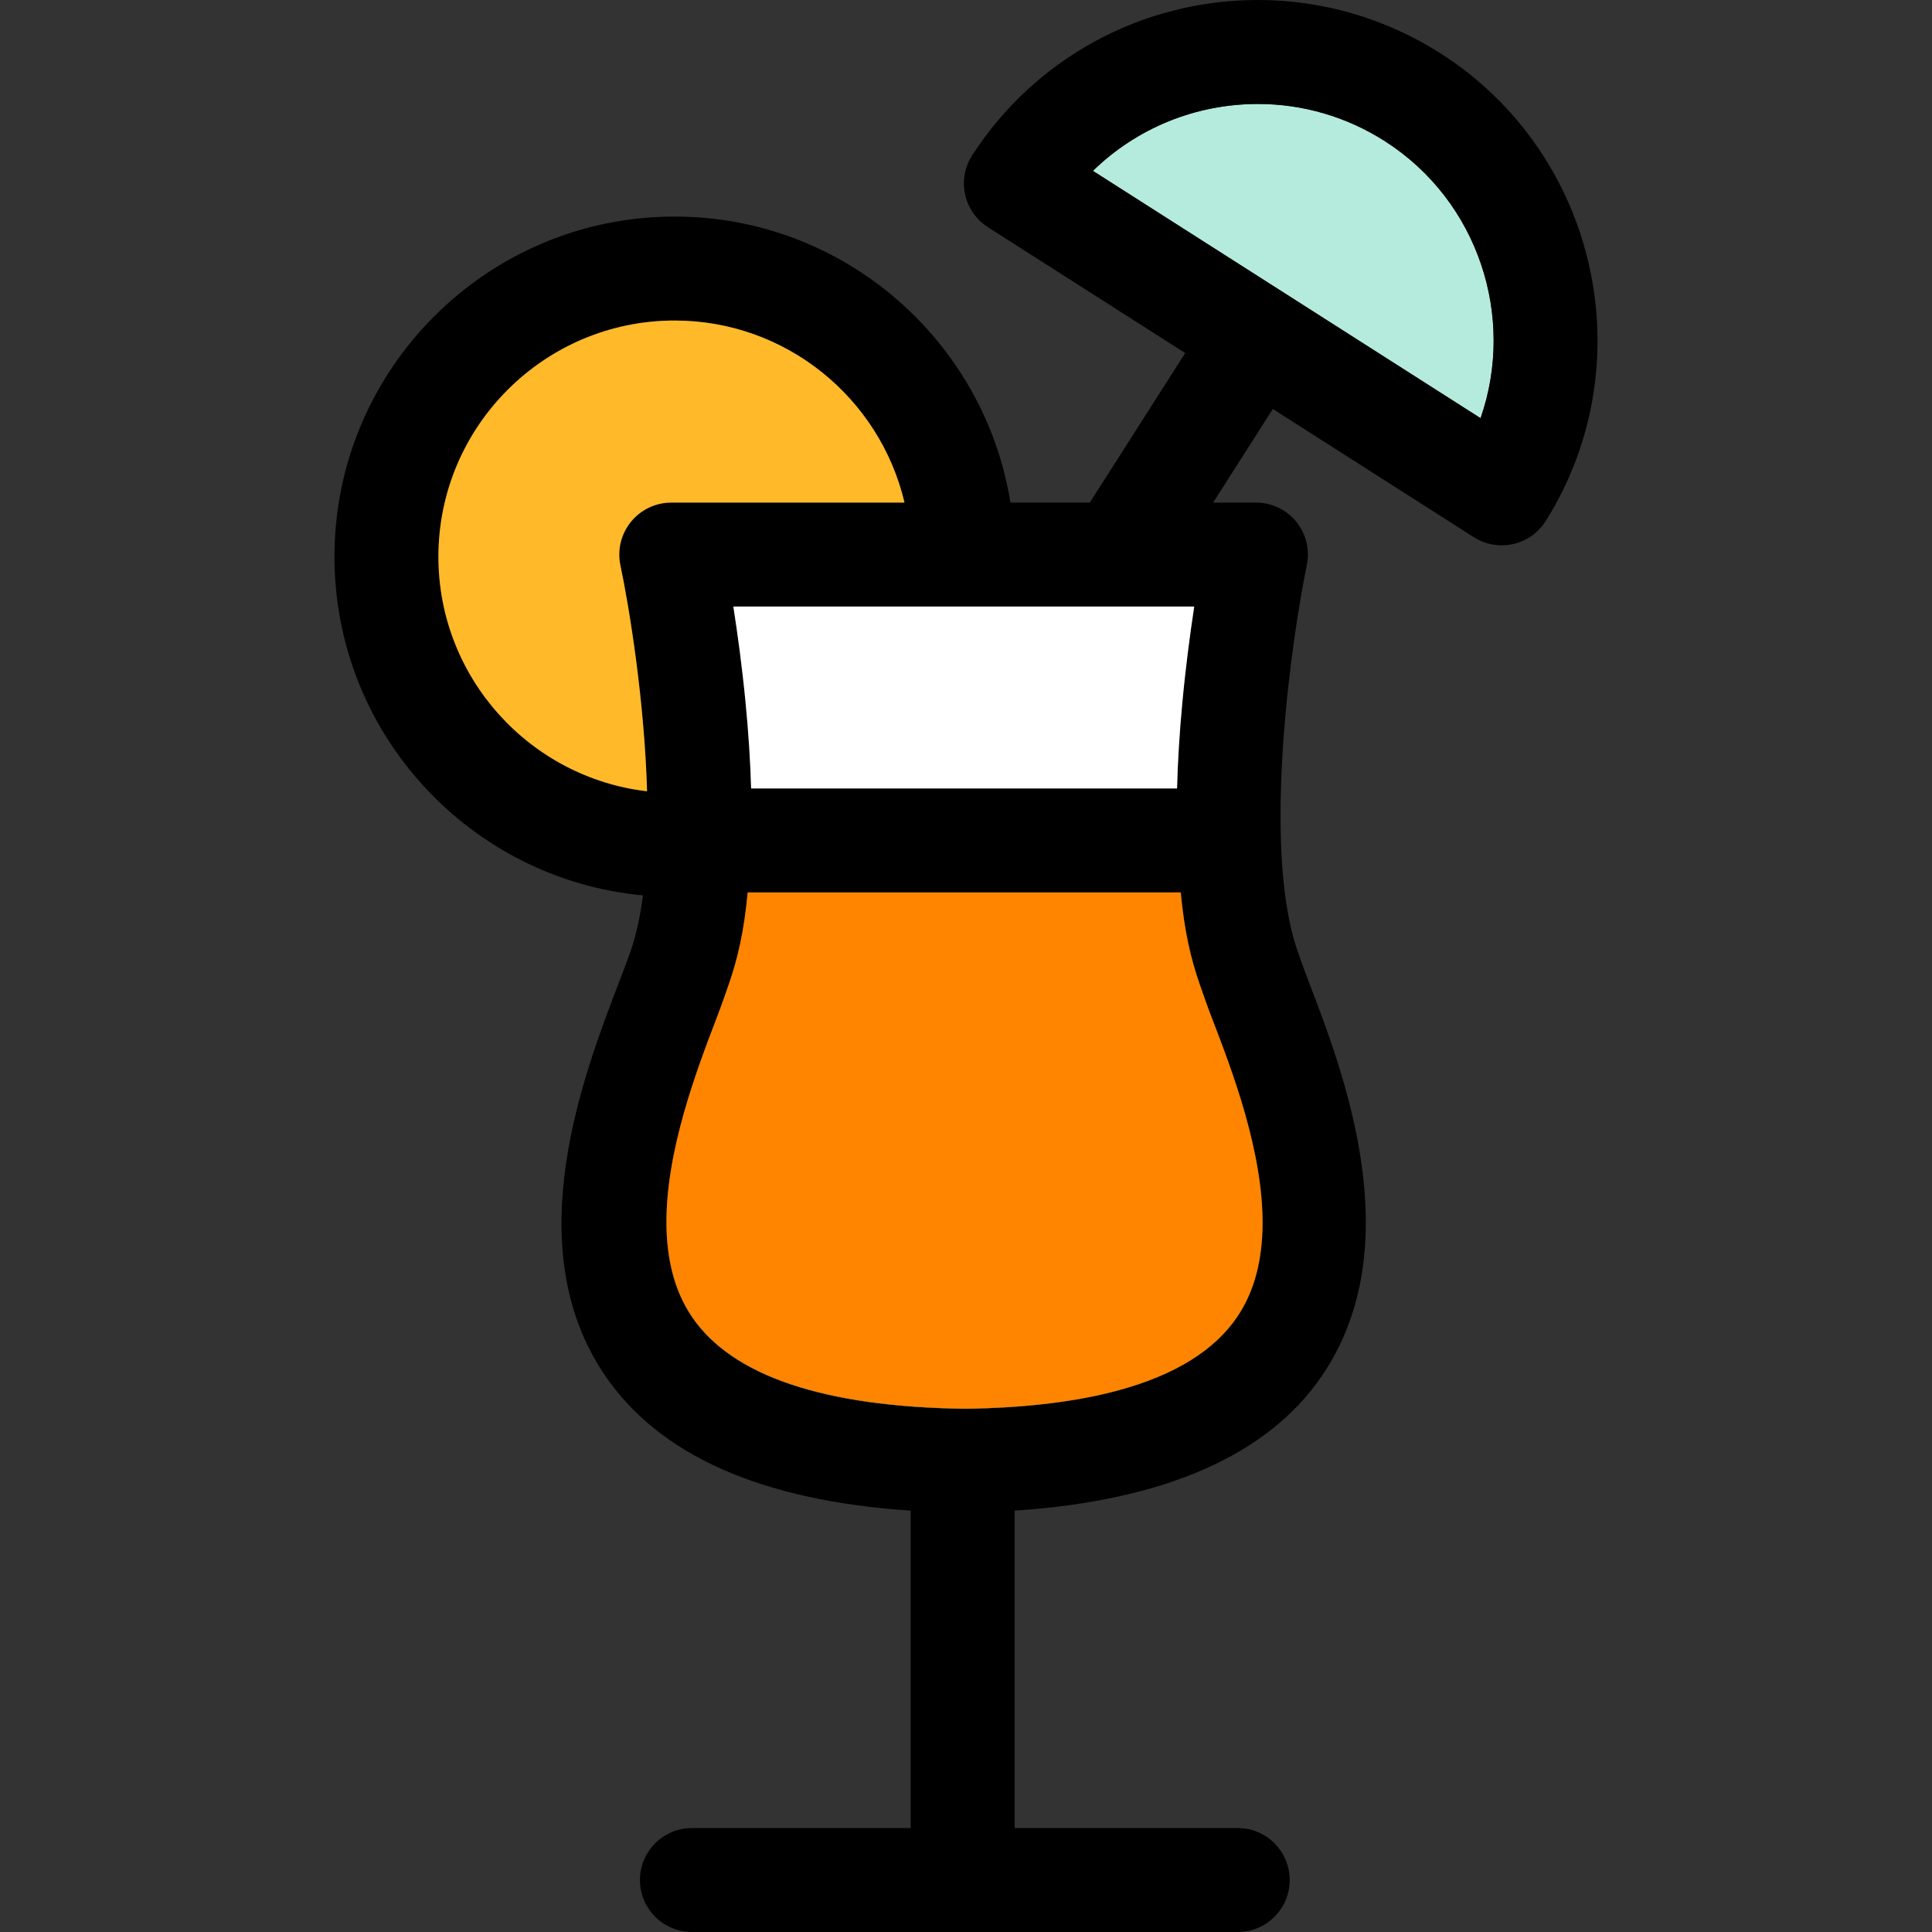
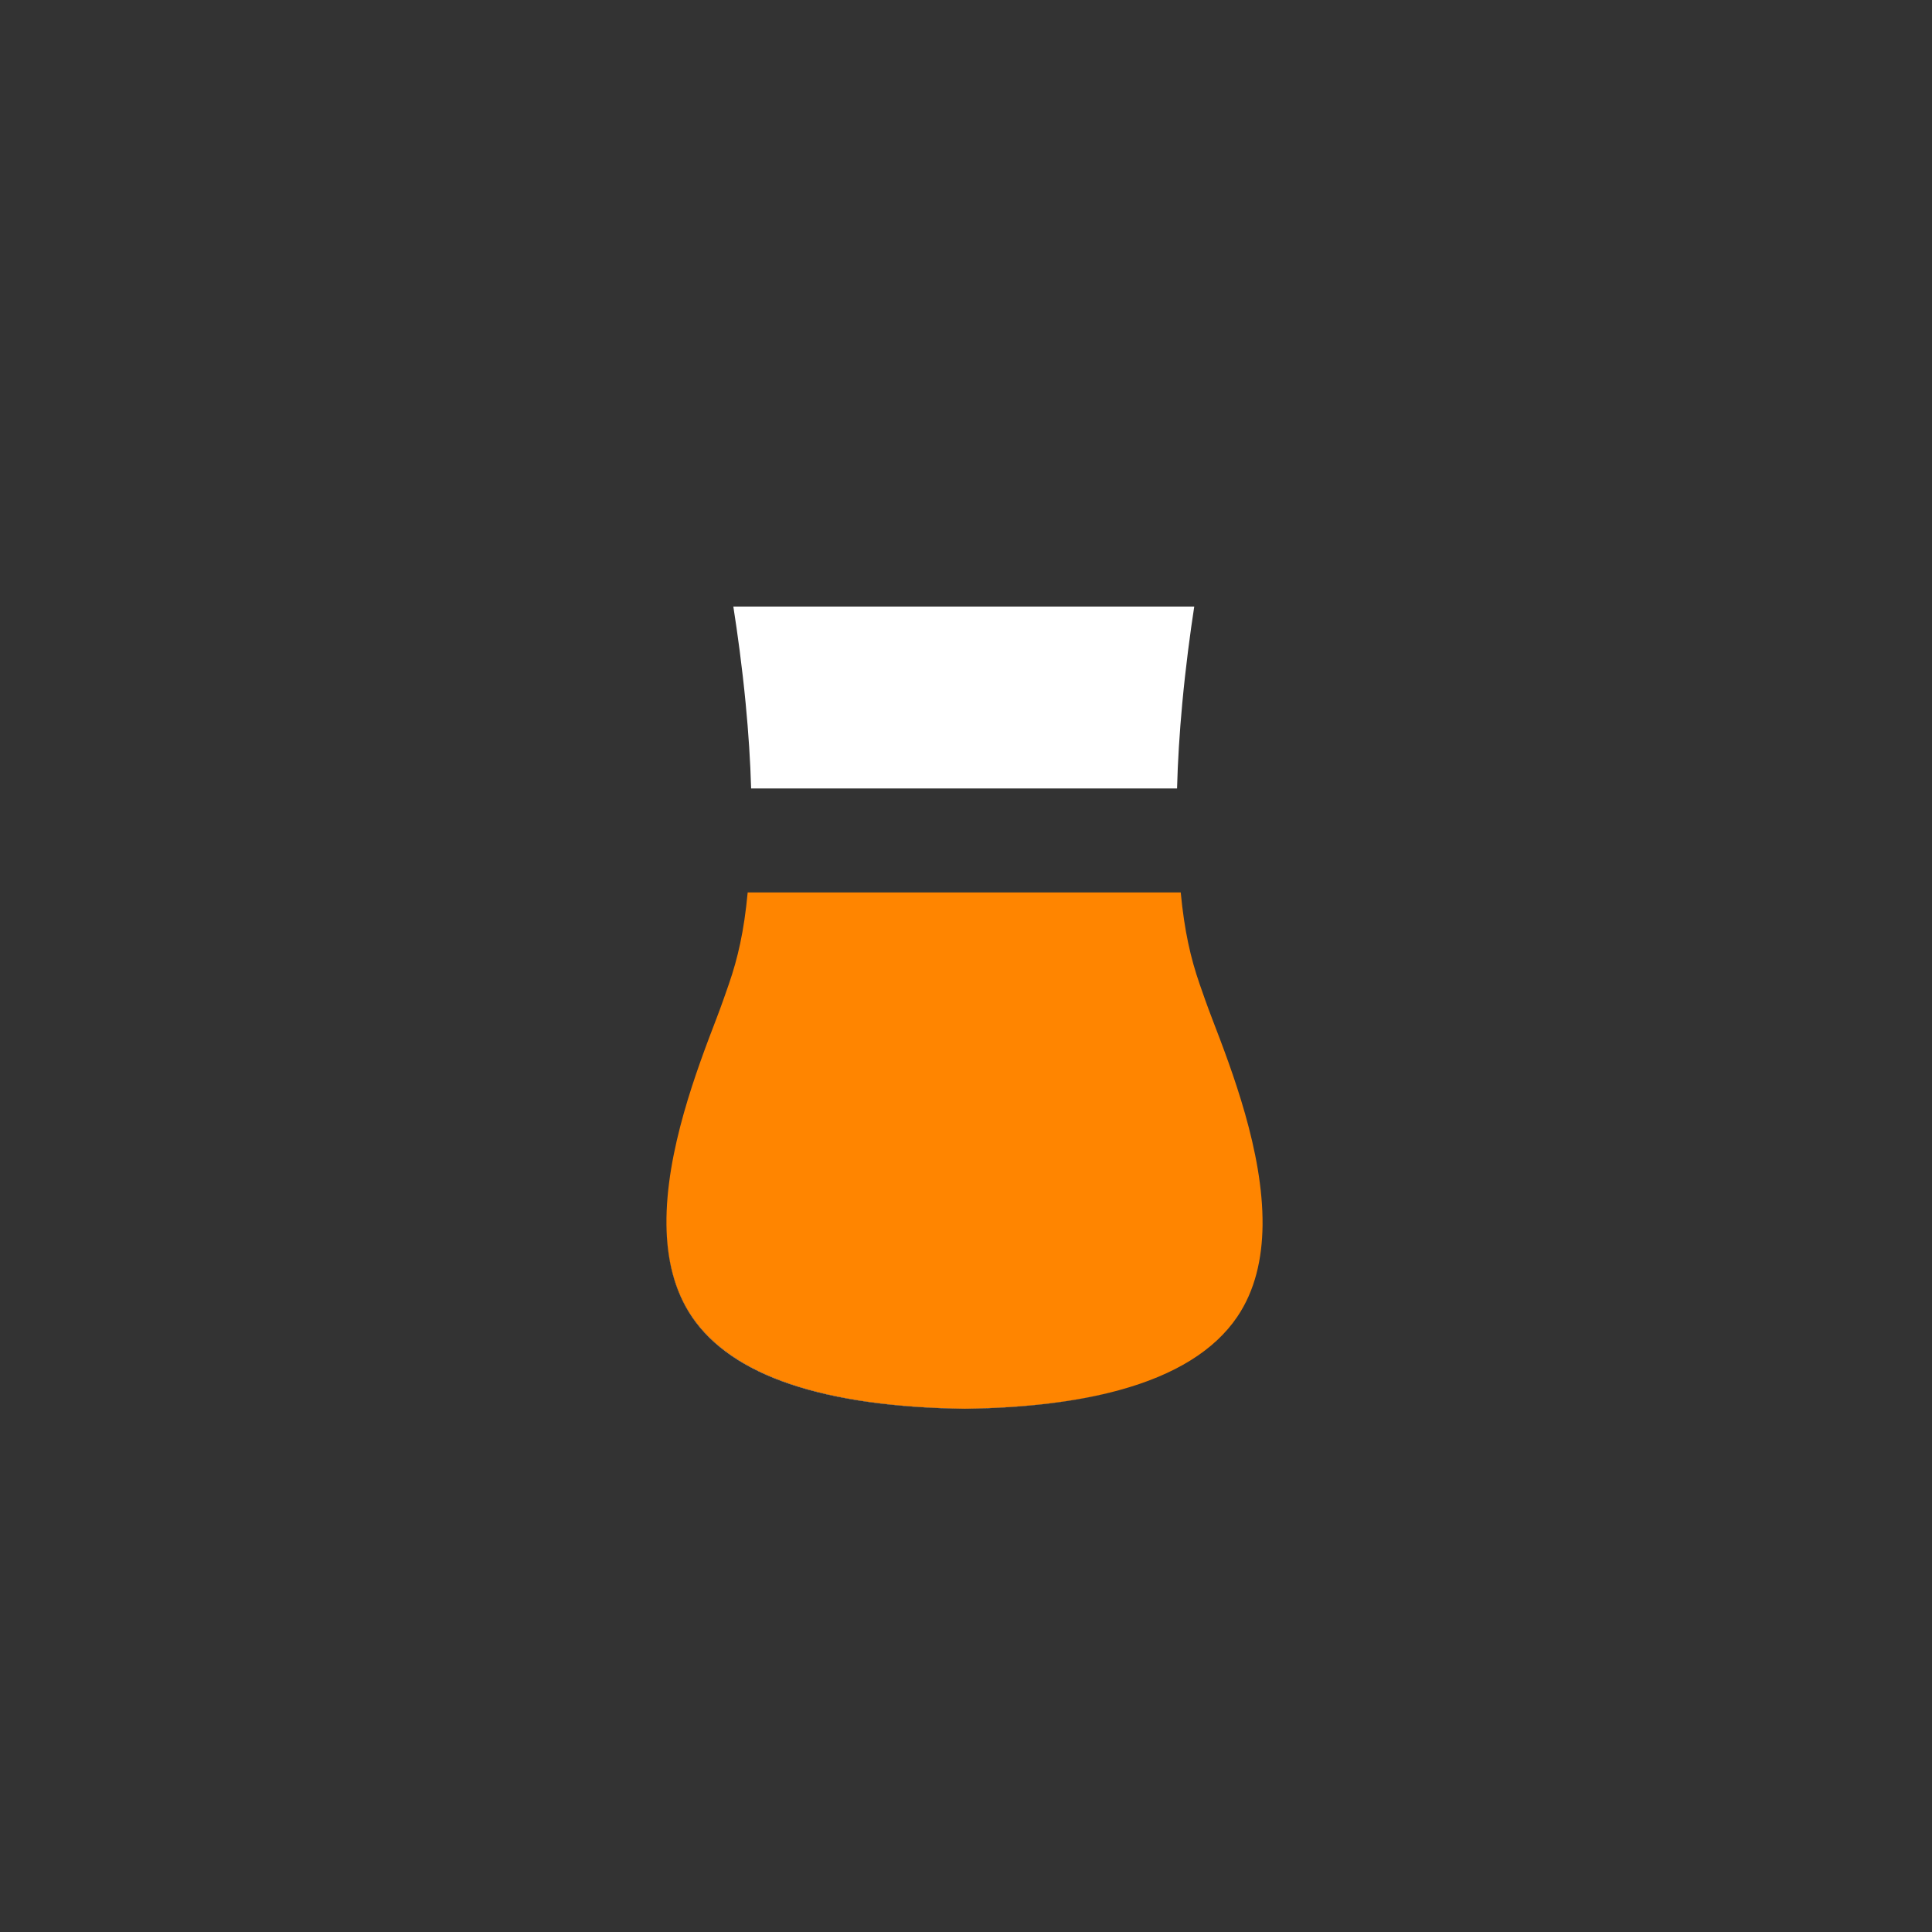
<svg xmlns="http://www.w3.org/2000/svg" height="800px" width="800px" version="1.1" id="Capa_1" viewBox="0 0 297.353 297.353" xml:space="preserve">
  <rect x="0" y="0" width="297.353" height="297.353" fill="#333333" stroke="none" />
  <g>
-     <path style="fill:#B4EBDD;" d="M213.117,21.709c-5.854-3.735-12.6-5.709-19.504-5.709c-9.641,0-18.689,3.748-25.402,10.299   l59.662,38.062C233.299,48.812,227.554,30.92,213.117,21.709z" />
-     <path d="M221.723,8.221C213.293,2.843,203.572,0,193.613,0c-17.839,0-34.275,8.925-43.969,23.873   c-1.16,1.789-1.559,3.967-1.105,6.05c0.452,2.084,1.718,3.9,3.515,5.047l30.36,19.369l-14.682,23.014h-12.215   c-4.004-24.921-25.652-44.021-51.685-44.021c-28.869,0-52.355,23.486-52.355,52.355c0,27.226,20.891,49.653,47.482,52.121   c-0.412,3.15-1.027,6.055-1.896,8.57c-0.422,1.225-1.021,2.786-1.713,4.594c-5.457,14.243-15.782,40.756-2.264,60.684   c8.363,12.33,24.078,19.314,47.078,20.846v48.852h-33.667c-4.418,0-8,3.582-8,8s3.582,8,8,8h84c4.418,0,8-3.582,8-8s-3.582-8-8-8   h-34.333v-48.852c23-1.531,38.999-8.505,47.341-20.817c13.483-19.902,3.375-46.408-2.099-60.647   c-0.706-1.836-1.274-3.421-1.701-4.658c-5.576-16.175-0.855-48.365,1.426-59.401c0.489-2.356-0.099-4.808-1.618-6.674   c-1.519-1.867-3.787-2.95-6.194-2.95h-6.61l9.192-14.408l30.925,19.728c1.296,0.827,2.79,1.256,4.303,1.256   c0.586,0,1.175-0.065,1.756-0.195c2.079-0.468,3.887-1.746,5.021-3.552C253.138,55.913,245.878,23.632,221.723,8.221z    M103.833,49.331c17.179,0,31.601,11.979,35.381,28.021h-35.9c-2.412,0-4.694,1.089-6.213,2.962   c-1.52,1.873-2.112,4.333-1.614,6.692c1.401,6.639,3.702,20.928,4.102,34.779c-18.053-2.11-32.11-17.489-32.11-36.1   C67.478,65.64,83.786,49.331,103.833,49.331z M181.725,137.352c0.57,6,1.539,10.136,2.897,14.075   c0.519,1.502,1.174,3.375,1.934,5.351c3.041,7.907,7.88,20.489,7.763,31.801c-0.059,5.149-1.145,10.032-3.892,14.088   c-3.504,5.172-9.602,8.948-18.199,11.298c-6.492,1.774-14.406,2.737-23.73,2.863c-21.698-0.292-35.83-5.055-42.003-14.154   c-2.768-4.079-3.86-8.986-3.921-14.155c-0.134-11.326,4.688-23.913,7.719-31.822c0.744-1.943,1.388-3.789,1.897-5.27   c1.359-3.94,2.324-8.074,2.885-14.074H181.725z M181.963,108.237c-0.43,4.623-0.696,8.996-0.804,13.115h-65.554   c-0.118-4.127-0.4-8.509-0.847-13.142c-0.543-5.633-1.248-10.763-1.892-14.858h70.937   C183.176,97.452,182.488,102.593,181.963,108.237z M227.873,64.361l-59.662-38.062C174.924,19.748,183.973,16,193.613,16   c6.904,0,13.649,1.974,19.504,5.709C227.554,30.92,233.299,48.812,227.873,64.361z" />
-     <path style="fill:#FFB929;" d="M99.588,121.786c-0.399-13.852-2.7-28.141-4.102-34.779c-0.498-2.359,0.095-4.819,1.614-6.692   c1.519-1.873,3.801-2.962,6.213-2.962h35.9c-3.779-16.042-18.202-28.021-35.381-28.021c-20.047,0-36.355,16.309-36.355,36.355   C67.478,104.297,81.535,119.676,99.588,121.786z" />
    <path style="fill:#FFFFFF;" d="M112.867,93.353c0.644,4.096,1.349,9.226,1.892,14.858c0.446,4.633,0.729,9.015,0.847,13.142h65.554   c0.107-4.119,0.374-8.492,0.804-13.115c0.525-5.645,1.213-10.785,1.842-14.885H112.867z" />
    <path style="fill:#FFFFFF;" d="M148.498,216.808c-21.698-0.292-35.83-5.076-42.003-14.176c-2.758-4.066-3.854-8.958-3.921-14.113   c0.061,5.169,1.153,10.076,3.921,14.155c6.173,9.1,20.305,13.862,42.003,14.154c9.323-0.126,17.237-1.089,23.73-2.863   C165.735,215.727,157.821,216.682,148.498,216.808z" />
    <path style="fill:#FF8500;" d="M115.075,137.352c-0.561,6-1.525,10.134-2.885,14.074c-0.51,1.48-1.153,3.326-1.897,5.27   c-3.03,7.909-7.853,20.496-7.719,31.822c0.067,5.155,1.163,10.047,3.921,14.113c6.173,9.1,20.305,13.884,42.003,14.176   c9.323-0.126,17.237-1.08,23.73-2.843c8.598-2.35,14.695-6.126,18.199-11.298c2.747-4.056,3.833-8.939,3.892-14.088   c0.117-11.312-4.722-23.894-7.763-31.801c-0.76-1.976-1.415-3.849-1.934-5.351c-1.358-3.939-2.327-8.075-2.897-14.075H115.075z" />
  </g>
</svg>